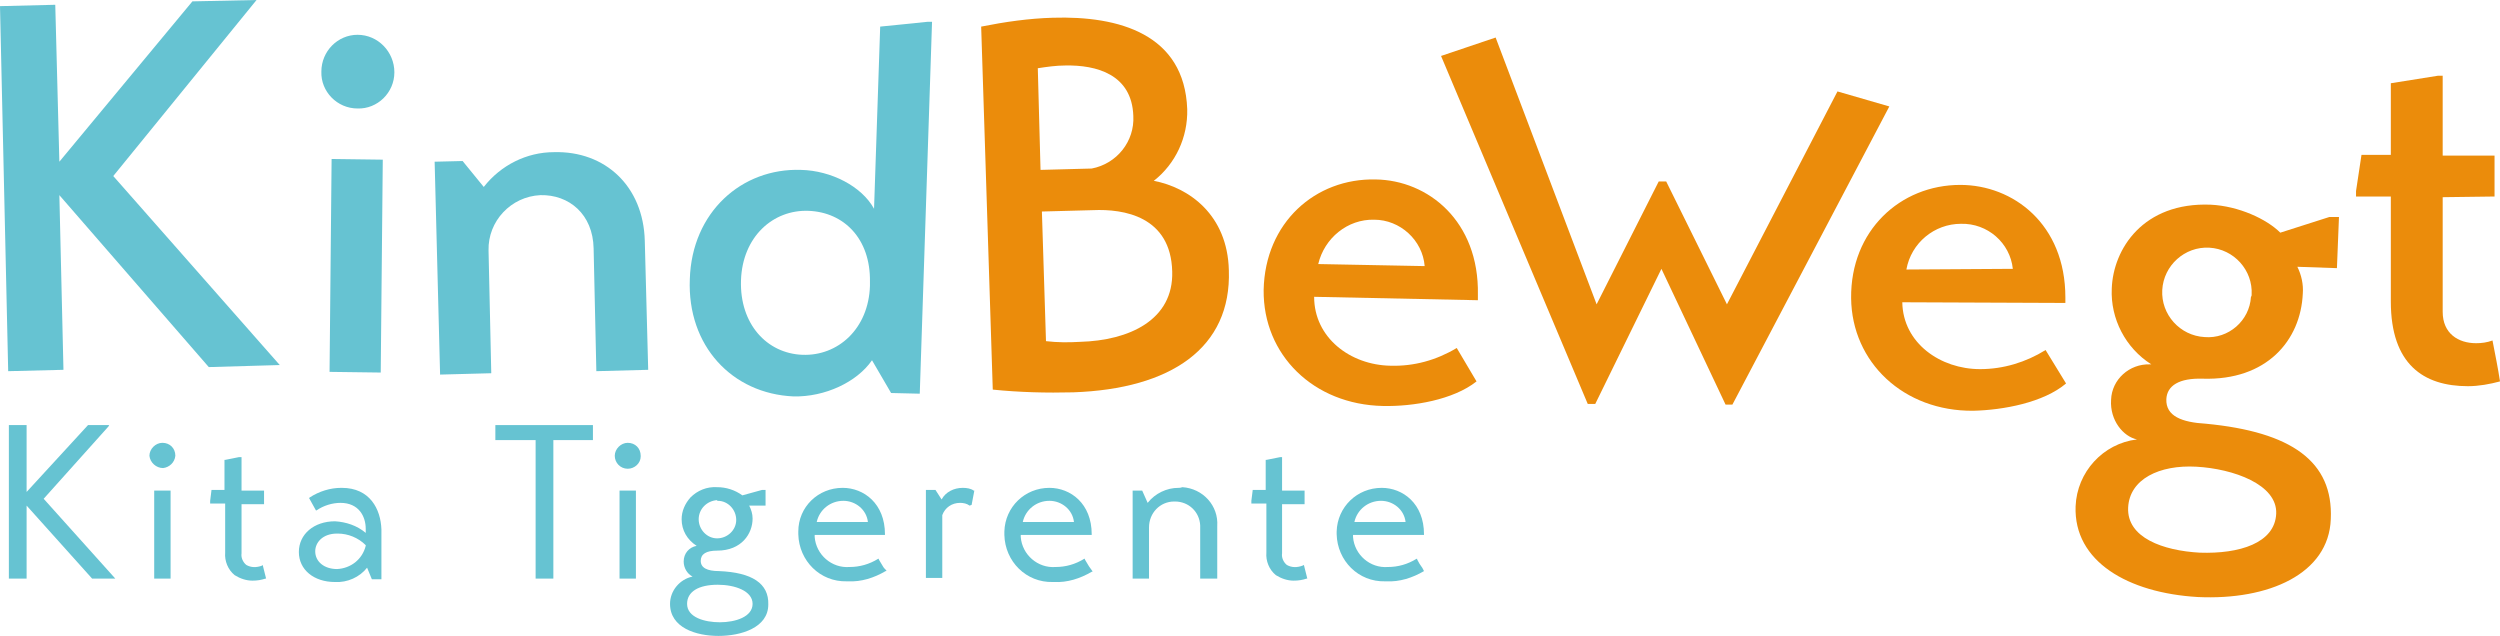
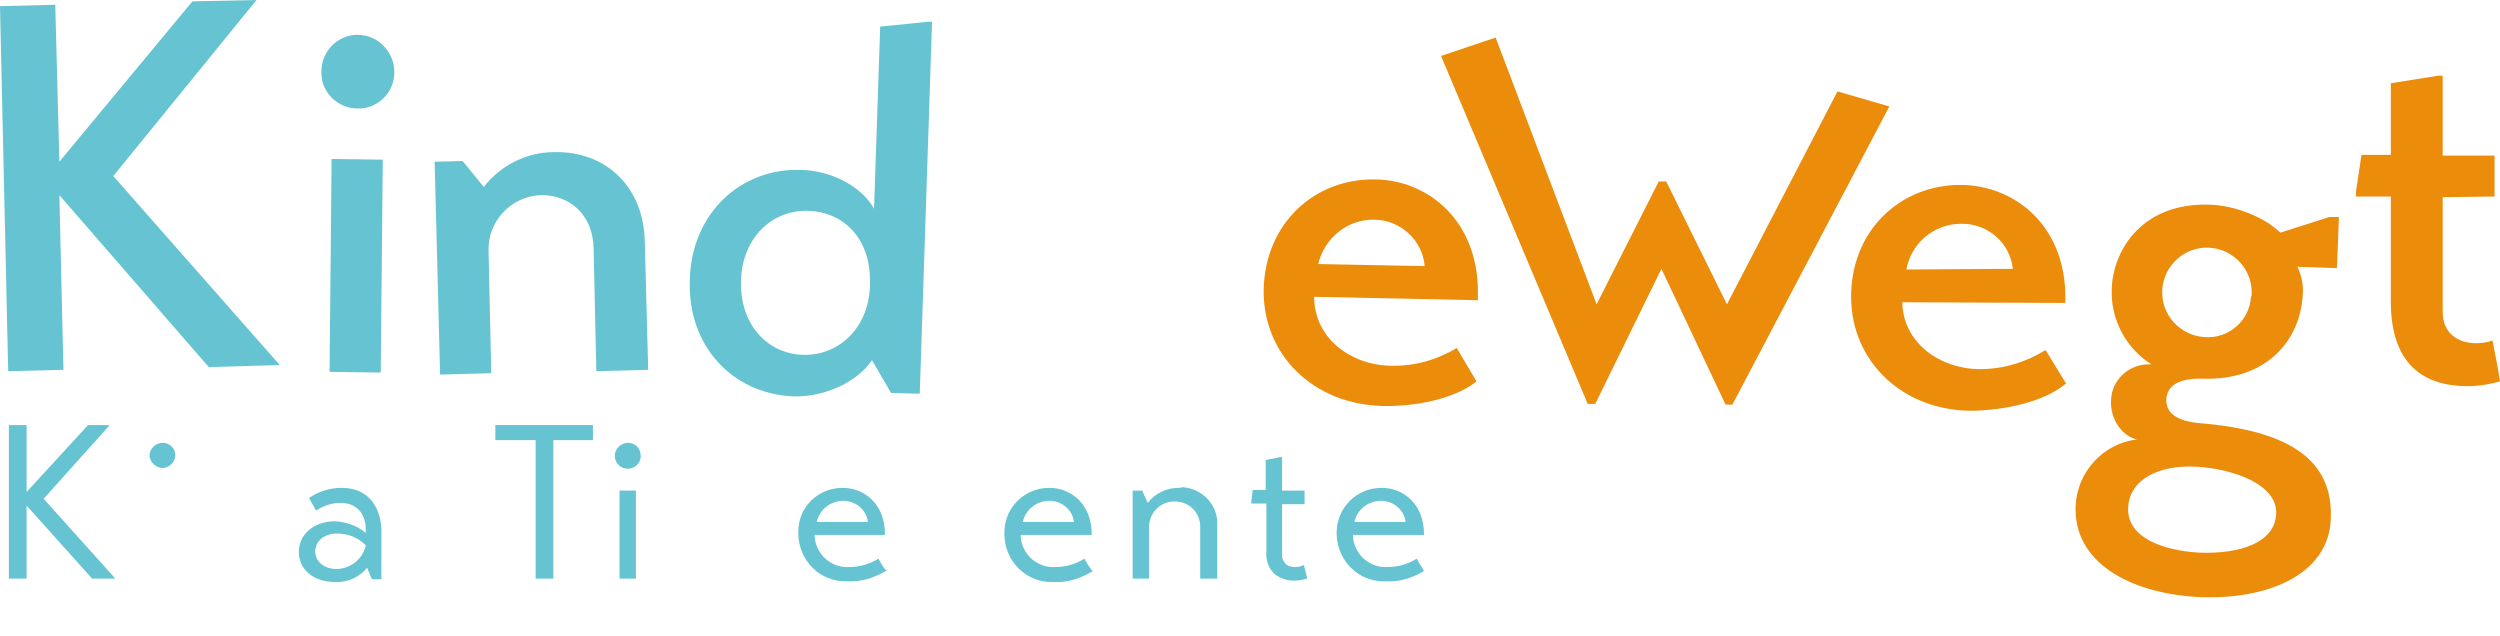
<svg xmlns="http://www.w3.org/2000/svg" version="1.1" id="Ebene_1" x="0px" y="0px" viewBox="0 0 366.4 93.2" style="enable-background:new 0 0 366.4 93.2;" xml:space="preserve">
  <style type="text/css">
	.st0{fill:#66C3D2;}
	.st1{fill:#EB8C0B;}
</style>
  <g id="Kindbewegt">
    <g id="Kindbewegt-2">
      <path class="st0" d="M0,0.9l8.1-0.2l0.6,23L28.2,0.2L37.6,0l-21,25.8L41,53.5l-10.4,0.3L8.7,28.6l0.6,25.6l-8.1,0.2L0,0.9z" />
      <path class="st0" d="M52.4,5.1c3,0,5.4,2.5,5.4,5.5c0,3-2.5,5.4-5.4,5.3c-3,0-5.4-2.5-5.3-5.4C47.1,7.5,49.5,5.1,52.4,5.1z     M48.6,23.3l7.5,0.1l-0.3,31.2l-7.5-0.1L48.6,23.3z" />
      <path class="st0" d="M70.9,27.4c2.5-3.2,6.3-5.1,10.3-5.1c7.5-0.2,13.1,5,13.3,13L95,54.2l-7.6,0.2l-0.4-18    c-0.1-5-3.6-7.9-7.8-7.8c-4.3,0.2-7.7,3.8-7.6,8.1L72,54.7l-7.5,0.2l-0.8-31.2l4.1-0.1L70.9,27.4z" />
      <path class="st0" d="M101.1,40.9c0.3-9.8,7.6-16.3,16.3-16c4.4,0.1,8.9,2.4,10.7,5.7l0.9-26.7l6.9-0.7h0.7l-1.8,54.5l-4.2-0.1    l-2.8-4.8c-2.2,3.2-6.9,5.4-11.5,5.3C107.3,57.7,100.7,50.7,101.1,40.9z M127.5,41.9v-0.6c0.1-6.3-3.8-10.2-9-10.4    s-9.7,3.8-9.9,10.2s3.8,10.7,9,10.9S127.3,48.2,127.5,41.9z" />
-       <path class="st1" d="M143.8,3.9c3.5-0.7,7-1.2,10.5-1.3C164,2.3,173.6,5,174,16c0.1,4.1-1.7,8-4.9,10.5c5.2,1,10.8,5,11,13.1    c0.4,11.4-8.5,17.4-22.8,17.9c-3.9,0.1-7.9,0-11.8-0.4L143.8,3.9z M152.5,24.9l7.5-0.2c3.7-0.7,6.3-4,6.1-7.7    c-0.2-6.1-5.4-7.5-10-7.4c-1.3,0-2.7,0.2-4,0.4L152.5,24.9z M153.3,50c1.7,0.2,3.3,0.2,5,0.1c7.2-0.2,13.7-3.2,13.5-10.3    c-0.2-8.1-7.1-9.2-11.6-9l-7.5,0.2L153.3,50z" />
-       <path class="st1" d="M192.6,43.5c0,6,5.3,10,11.2,10.1c3.4,0.1,6.7-0.8,9.7-2.6l2.9,4.9c-3.4,2.7-9.3,3.7-13.7,3.6    c-10.2-0.2-17.6-7.5-17.5-17c0.2-9.9,7.6-16.4,16.4-16.2c7.7,0.1,15.2,6.1,15,16.9V44L192.6,43.5z M208.8,39    c-0.3-3.8-3.6-6.8-7.4-6.8c-3.9-0.1-7.3,2.7-8.2,6.5L208.8,39z" />
+       <path class="st1" d="M192.6,43.5c0,6,5.3,10,11.2,10.1c3.4,0.1,6.7-0.8,9.7-2.6l2.9,4.9c-3.4,2.7-9.3,3.7-13.7,3.6    c-10.2-0.2-17.6-7.5-17.5-17c0.2-9.9,7.6-16.4,16.4-16.2c7.7,0.1,15.2,6.1,15,16.9V44L192.6,43.5M208.8,39    c-0.3-3.8-3.6-6.8-7.4-6.8c-3.9-0.1-7.3,2.7-8.2,6.5L208.8,39z" />
      <path class="st1" d="M276.9,15.6l-23,43.7h-1l-9.4-19.9l-9.7,19.8h-1.1l-21.5-51l8-2.7l14.8,39.1l9.1-18h1.1l8.9,18l16.2-31.2    L276.9,15.6z" />
      <path class="st1" d="M278.8,44.3c0.1,6,5.6,9.8,11.4,9.8c3.4,0,6.7-1,9.6-2.8l3,4.9c-3.3,2.8-9.2,3.9-13.6,4    c-10.2,0.1-17.8-7.1-17.9-16.5c-0.1-9.9,7.2-16.6,16-16.6c7.7,0,15.4,5.7,15.4,16.5v0.8L278.8,44.3z M295,39.4    c-0.4-3.8-3.7-6.7-7.6-6.6c-3.9,0-7.3,2.8-8,6.7L295,39.4z" />
      <path class="st1" d="M304.2,74.2c0.2-5,4-9.2,9-9.8c-2-0.4-4-2.8-3.8-5.8c0.1-3,2.7-5.3,5.7-5.2c0.1,0,0.1,0,0.2,0    c-3.8-2.4-6-6.7-5.8-11.1c0.2-5.8,4.6-12.7,14.5-12.3c4.1,0.2,8.2,2.1,10.2,4.1l7.2-2.3l1.4,0l-0.3,7.5l-5.8-0.2    c0.6,1.2,0.9,2.6,0.8,3.9c-0.3,6.9-5.3,12.8-14.7,12.5c-3.4-0.1-5.2,1-5.3,3c-0.1,2.5,2.3,3.4,5.8,3.6c12.5,1.2,18.7,5.5,18.3,14    c-0.3,8-9.1,11.9-19.5,11.4C311.9,86.9,303.9,82.3,304.2,74.2z M333.6,75.3c0.2-4.3-6.3-6.6-11.7-6.9s-9.8,1.8-10,6    c-0.2,4.4,5.1,6.3,10.5,6.6C328.2,81.2,333.4,79.6,333.6,75.3L333.6,75.3z M330,43.2c0.2-3.6-2.6-6.7-6.2-6.9s-6.7,2.6-6.9,6.2    c-0.2,3.6,2.6,6.7,6.2,6.9c0,0,0,0,0,0c3.5,0.3,6.6-2.4,6.8-5.9C330,43.4,330,43.3,330,43.2L330,43.2z" />
      <path class="st1" d="M358,28.9v16.8c0,3.2,2.3,4.6,4.9,4.6c0.8,0,1.6-0.1,2.4-0.4c0.4,2.1,0.8,4,1.1,6c-1.5,0.4-3.1,0.7-4.7,0.7    c-6.5,0-11.3-3.2-11.3-12.4V28.8h-5.1v-0.8l0.8-5.3h4.3V12.2l6.9-1.1h0.7v11.7h7.6v6L358,28.9z" />
    </g>
  </g>
  <g id="Logo_Tigerente">
    <polygon class="st0" points="15.9,62.5 16,62.3 12.9,62.3 3.9,72.1 3.9,62.3 1.3,62.3 1.3,84.8 3.9,84.8 3.9,74.1 13.5,84.8    13.5,84.8 16.9,84.8 6.4,73.1  " />
-     <rect x="22.6" y="71.9" class="st0" width="2.4" height="12.9" />
    <path class="st0" d="M23.8,64.9c-1,0-1.9,0.9-1.9,1.9c0.1,1,1,1.8,2,1.8c0.9-0.1,1.7-0.8,1.8-1.8C25.7,65.7,24.9,64.9,23.8,64.9z" />
-     <path class="st0" d="M38.4,82.9c-0.8,0.3-1.6,0.3-2.3-0.1c-0.5-0.4-0.8-1.1-0.7-1.7v-7.2h3.3v-2h-3.3V67H35l-2,0.4h-0.1v4.4H31   l-0.2,1.6v0.4h2.2V81c-0.1,1.2,0.4,2.5,1.4,3.3c0.8,0.5,1.7,0.8,2.6,0.8c0.7,0,1.3-0.1,1.9-0.3H39l-0.5-2L38.4,82.9z" />
    <path class="st0" d="M50.1,71.5h-0.1c-1.6,0-3.2,0.5-4.6,1.4L45.3,73l1,1.8h0.1c1-0.7,2.3-1.1,3.5-1.1c2.7,0,3.7,2,3.7,3.8v0.6   c-1.3-1.1-2.9-1.6-4.5-1.7c-3.1,0-5.3,1.9-5.3,4.5s2.2,4.4,5.3,4.4c1.8,0.1,3.6-0.7,4.7-2.1l0.7,1.7h1.4v-7.3   C55.8,74.6,54.2,71.5,50.1,71.5z M49.4,83.4c-1.9,0-3.2-1.1-3.2-2.6c0-1.3,1.1-2.6,3.2-2.6h0.1c1.5,0,3,0.6,4.1,1.7V80   C53.1,82,51.4,83.3,49.4,83.4L49.4,83.4z" />
    <polygon class="st0" points="72.6,64.5 78.5,64.5 78.5,84.8 81.1,84.8 81.1,64.5 86.9,64.5 86.9,62.3 72.6,62.3  " />
    <rect x="90.8" y="71.9" class="st0" width="2.4" height="12.9" />
    <path class="st0" d="M92,64.9c-1,0-1.9,0.9-1.9,1.9c0,1,0.8,1.9,1.9,1.9l0,0c1,0,1.9-0.8,1.9-1.8c0,0,0-0.1,0-0.1   C93.9,65.7,93.1,64.9,92,64.9z" />
-     <path class="st0" d="M105.4,83.7c-1.8,0-2.7-0.5-2.7-1.5s0.8-1.5,2.4-1.5c3.6,0,5.2-2.5,5.2-4.7c0-0.7-0.2-1.3-0.5-1.9h2.4v-2.3   h-0.5l-2.9,0.8c-1.1-0.8-2.4-1.2-3.7-1.2c-1.5-0.1-2.9,0.5-3.9,1.5c-0.8,0.9-1.3,2-1.3,3.2c0,1.6,0.8,3,2.2,3.9   c-1.1,0.2-1.9,1.1-1.9,2.3c0,0.9,0.5,1.8,1.3,2.2c-1.9,0.4-3.3,2.1-3.3,4c0,3.5,3.8,4.7,7.1,4.7s7.3-1.2,7.3-4.6   C112.7,85.5,110.2,83.9,105.4,83.7z M105.2,73.4c1.5,0,2.7,1.3,2.7,2.8s-1.3,2.7-2.8,2.7c-1.5,0-2.7-1.3-2.7-2.8   c0-1.5,1.2-2.7,2.7-2.8C105.1,73.4,105.1,73.4,105.2,73.4z M105.5,91.2c-2.2,0-4.8-0.7-4.8-2.7c0-1.8,1.7-2.8,4.5-2.8   c2.5,0,5.1,0.9,5.1,2.8S107.8,91.2,105.5,91.2L105.5,91.2z" />
    <path class="st0" d="M129.4,83c-0.2-0.3-0.4-0.7-0.6-1l0-0.1l-0.1,0c-1.3,0.8-2.7,1.2-4.2,1.2c-2.6,0.2-4.9-1.8-5.1-4.4   c0-0.1,0-0.2,0-0.3h10.3v-0.1c0-4.5-3.1-6.8-6.2-6.8c-3.6,0-6.5,2.8-6.5,6.4c0,0.1,0,0.3,0,0.4c0.1,3.9,3.2,7,7.1,6.9   c0.1,0,0.1,0,0.2,0c1.9,0.1,3.8-0.5,5.5-1.5l0.1,0v-0.1C129.7,83.4,129.5,83.2,129.4,83z M119.7,76.5c0.4-1.8,2-3.1,3.9-3.1   c1.8,0,3.4,1.3,3.6,3.1H119.7z" />
-     <path class="st0" d="M141.1,71.5c-1.3,0-2.5,0.6-3.1,1.7l-0.9-1.4h-1.4v12.9h2.4v-9.2c0.4-1.1,1.4-1.8,2.6-1.8c0.5,0,1,0.1,1.4,0.4   l0,0l0.3-0.1l0.4-2.1h-0.1C142.3,71.6,141.7,71.5,141.1,71.5z" />
    <path class="st0" d="M159.6,83c-0.2-0.3-0.4-0.7-0.6-1v-0.1l-0.1,0c-1.3,0.8-2.7,1.2-4.2,1.2c-2.6,0.2-4.9-1.8-5.1-4.4   c0-0.1,0-0.2,0-0.3H160v-0.1c0-4.5-3.1-6.8-6.2-6.8c-3.6,0-6.5,2.8-6.6,6.4c0,0.2,0,0.3,0,0.5c0.1,3.9,3.2,7,7.1,6.9   c0.1,0,0.1,0,0.2,0c1.9,0.1,3.8-0.5,5.5-1.5l0.1,0l0-0.1L159.6,83z M149.9,76.5c0.4-1.8,2-3.1,3.9-3.1c1.8,0,3.4,1.3,3.6,3.1H149.9   z" />
    <path class="st0" d="M172.7,71.5c-1.7,0-3.4,0.8-4.5,2.2l-0.8-1.8H166v12.9h2.4v-7.5c0-2.1,1.6-3.8,3.7-3.8c0,0,0,0,0.1,0   c2,0,3.6,1.5,3.7,3.5c0,0.1,0,0.2,0,0.3v7.5h2.5v-7.7c0.2-3-2.1-5.5-5.1-5.7C173,71.5,172.9,71.5,172.7,71.5z" />
    <path class="st0" d="M190.9,82.9c-0.8,0.3-1.6,0.3-2.3-0.1c-0.5-0.4-0.8-1.1-0.7-1.7v-7.2h3.3v-2h-3.3V67h-0.3l-2,0.4h-0.1v4.4   h-1.9l-0.2,1.6v0.4h2.2V81c-0.1,1.2,0.4,2.5,1.4,3.3c0.8,0.5,1.7,0.8,2.6,0.8c0.7,0,1.3-0.1,1.9-0.3h0.1l-0.5-2L190.9,82.9z" />
    <path class="st0" d="M208.6,83.5c-0.1-0.2-0.2-0.4-0.3-0.5s-0.4-0.6-0.6-1l0-0.1l-0.1,0c-1.3,0.8-2.7,1.2-4.2,1.2   c-2.6,0.2-4.9-1.8-5.1-4.4c0-0.1,0-0.2,0-0.3h10.4v-0.1c0-4.5-3.1-6.8-6.2-6.8c-3.6,0-6.5,2.8-6.6,6.4c0,0.1,0,0.3,0,0.4   c0.1,3.9,3.2,7,7.1,6.9c0.1,0,0.1,0,0.2,0c1.9,0.1,3.8-0.5,5.5-1.5L208.6,83.5L208.6,83.5z M198.5,76.5c0.4-1.8,2-3.1,3.9-3.1   c1.8,0,3.4,1.3,3.6,3.1H198.5z" />
  </g>
</svg>